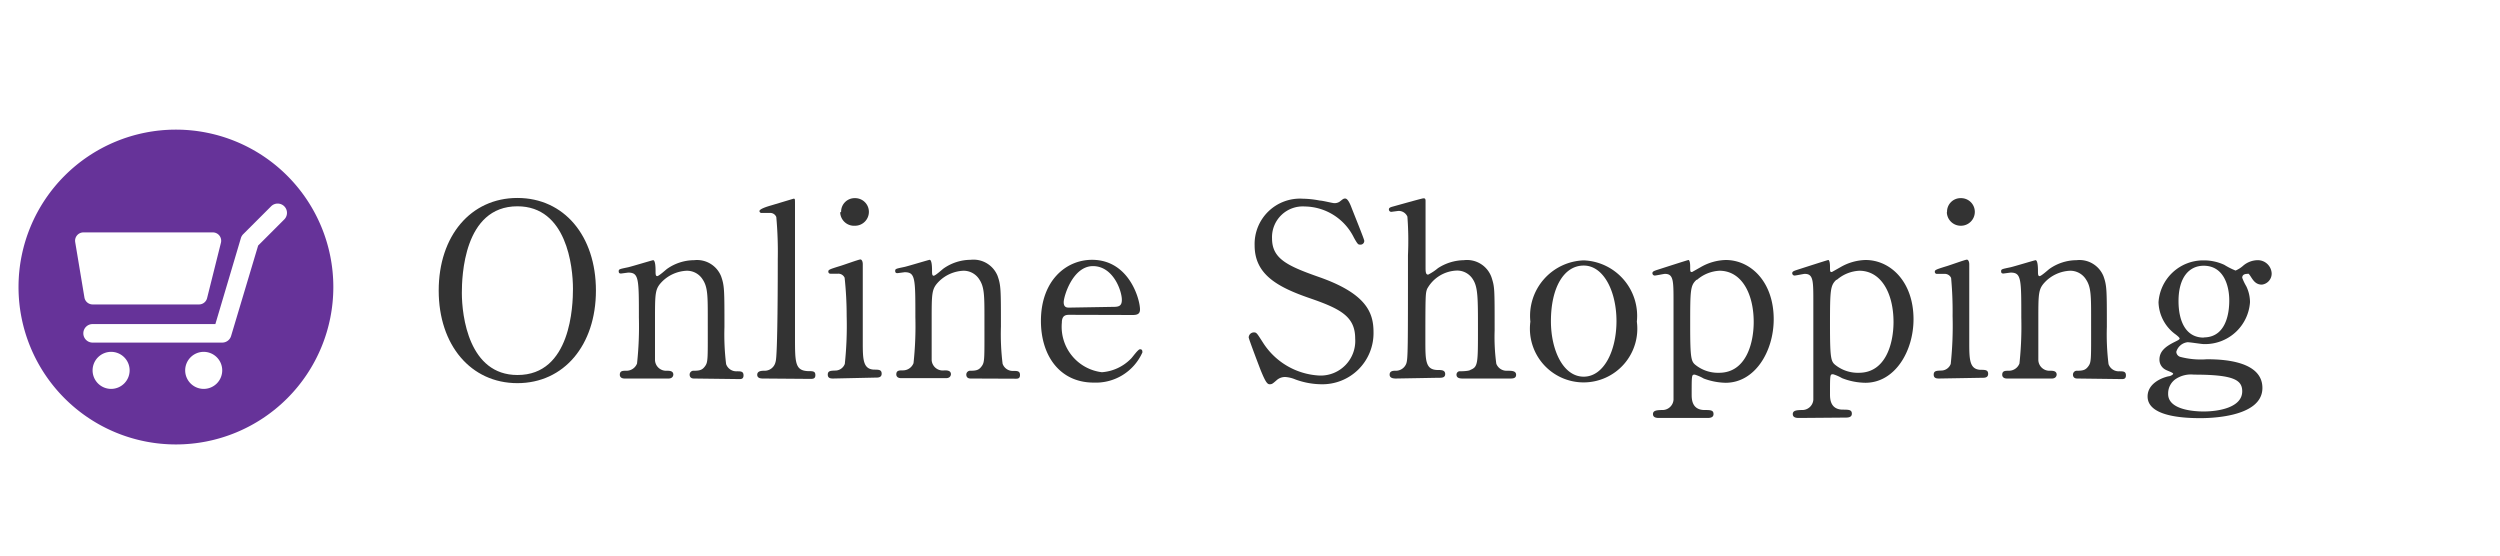
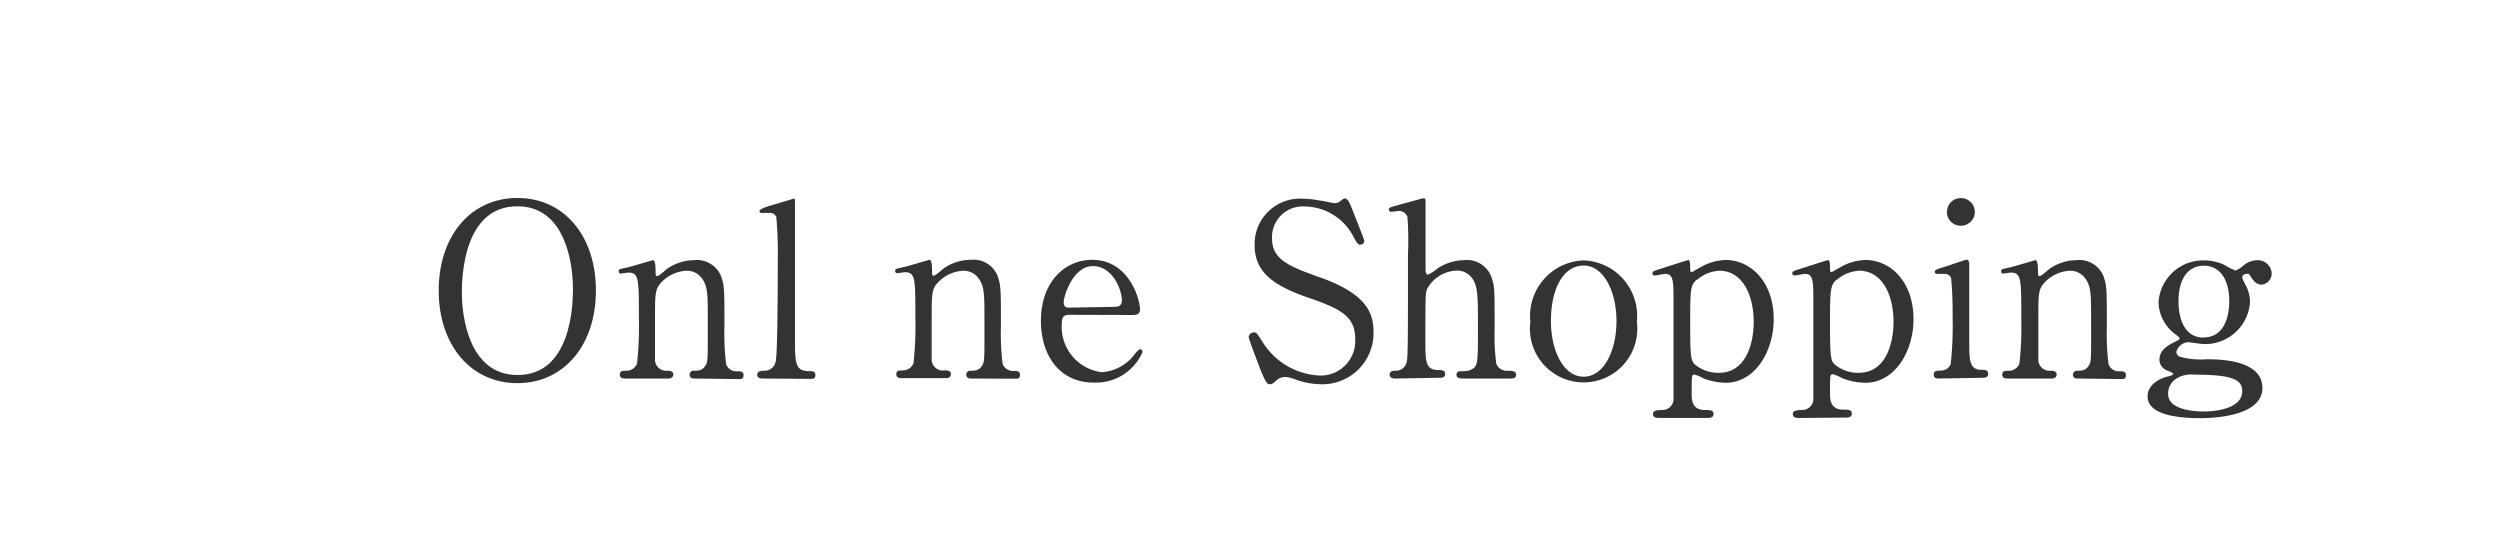
<svg xmlns="http://www.w3.org/2000/svg" width="135" height="30" viewBox="0 0 135 30">
  <defs>
    <style>.a{fill:#333;}.b{fill:#639;}</style>
  </defs>
  <title>nav5</title>
  <path class="a" d="M27.94,20.69c-2.51,0-4.25-2.05-4.25-5s1.73-5,4.25-5,4.24,2.05,4.24,5S30.45,20.69,27.94,20.69Zm3-5.1c0-1.2-.34-4.45-3-4.45-2.91,0-3,3.82-3,4.68,0,1.25.38,4.43,3,4.43C30.84,20.26,30.94,16.48,30.94,15.59Z" />
  <path class="a" d="M37.47,20.44c-.23,0-.23-.18-.23-.21a.21.21,0,0,1,.23-.21c.34,0,.47-.05.62-.27s.13-.43.13-2.52c0-1.24,0-1.72-.27-2.13a1,1,0,0,0-.86-.48,2,2,0,0,0-1.33.58c-.39.4-.39.6-.39,2.09,0,.34,0,1.92,0,2.16a.6.6,0,0,0,.64.57c.13,0,.35,0,.35.21,0,0,0,.21-.26.21H33.73c-.26,0-.26-.18-.26-.2,0-.22.16-.22.35-.22a.61.61,0,0,0,.58-.39,18.63,18.63,0,0,0,.1-2.48c0-2.11,0-2.43-.58-2.43l-.38.05c-.05,0-.13,0-.13-.12s.05-.12.52-.22c.21-.05,1.3-.38,1.34-.38s.13.05.13.57c0,.18,0,.29.09.29s.46-.34.53-.39a2.56,2.56,0,0,1,1.46-.47,1.4,1.4,0,0,1,1.46.87c.18.51.18.73.18,2.74a13.13,13.13,0,0,0,.09,2,.58.58,0,0,0,.58.39c.21,0,.36,0,.36.22s-.16.2-.26.2Z" />
  <path class="a" d="M41.2,20.44c-.08,0-.31,0-.31-.2s.21-.22.38-.22a.6.6,0,0,0,.61-.48C42,19.27,42,14.66,42,14a20.91,20.91,0,0,0-.08-2.28.35.35,0,0,0-.36-.22l-.43,0a.11.11,0,0,1-.12-.1c0-.12.43-.25.64-.31l1.2-.36c.08,0,.08,0,.08.3,0,1,0,6,0,7.16,0,1.38,0,1.81.68,1.85.29,0,.42,0,.42.22s-.17.2-.33.2Z" />
-   <path class="a" d="M45,20.44c-.12,0-.3,0-.3-.21s.16-.21.4-.22a.55.55,0,0,0,.52-.36,19.55,19.55,0,0,0,.1-2.59A19.56,19.56,0,0,0,45.61,15a.37.37,0,0,0-.36-.22l-.4,0a.11.11,0,0,1-.12-.12c0-.09.06-.12.65-.3.17-.05,1-.35,1.08-.35s.13.12.13.25c0,.59,0,3.51,0,4.17,0,.95,0,1.5.6,1.53.26,0,.42,0,.42.22s-.22.21-.31.21Zm.42-9a.73.73,0,0,1,.75-.74.74.74,0,0,1,.75.74.75.75,0,0,1-.75.75A.75.75,0,0,1,45.37,11.47Z" />
  <path class="a" d="M52.41,20.44c-.23,0-.23-.18-.23-.21a.21.21,0,0,1,.23-.21c.34,0,.47-.05.62-.27s.13-.43.13-2.52c0-1.24,0-1.72-.27-2.13a1,1,0,0,0-.86-.48,2,2,0,0,0-1.33.58c-.39.4-.39.6-.39,2.09,0,.34,0,1.92,0,2.16A.6.6,0,0,0,51,20c.13,0,.35,0,.35.21,0,0,0,.21-.26.21H48.66c-.26,0-.26-.18-.26-.2,0-.22.16-.22.35-.22a.61.61,0,0,0,.58-.39,18.63,18.63,0,0,0,.1-2.48c0-2.11,0-2.43-.58-2.43l-.38.05c-.05,0-.13,0-.13-.12s.05-.12.52-.22c.21-.05,1.3-.38,1.34-.38s.13.05.13.57c0,.18,0,.29.09.29s.46-.34.53-.39a2.56,2.56,0,0,1,1.46-.47,1.4,1.4,0,0,1,1.46.87c.18.51.18.73.18,2.74a13.13,13.13,0,0,0,.09,2,.58.58,0,0,0,.58.39c.21,0,.36,0,.36.22s-.16.2-.26.2Z" />
  <path class="a" d="M57.76,17c-.17,0-.42,0-.42.42a2.47,2.47,0,0,0,2.16,2.68,2.44,2.44,0,0,0,1.57-.73c.08-.07.38-.51.49-.51s.13.06.13.17a2.75,2.75,0,0,1-2.63,1.63c-1.82,0-2.85-1.44-2.85-3.33,0-2.16,1.34-3.3,2.76-3.3,2,0,2.59,2.13,2.59,2.68,0,.23-.13.3-.39.3Zm2.39-.43c.29,0,.43-.07.43-.38,0-.49-.47-1.82-1.56-1.82S57.44,16,57.44,16.32s.22.29.34.29Z" />
  <path class="a" d="M68.08,20c-.09-.23-.65-1.7-.65-1.78a.28.28,0,0,1,.29-.27c.14,0,.17.07.48.55a3.84,3.84,0,0,0,3.06,1.78,1.87,1.87,0,0,0,1.92-2c0-1.18-.78-1.6-2.43-2.17-1.81-.62-3-1.31-3-2.86a2.45,2.45,0,0,1,2.6-2.52,5.1,5.1,0,0,1,.92.1c.14,0,.69.14.78.14a.49.49,0,0,0,.29-.08c.18-.14.21-.17.3-.17s.2.12.33.46.7,1.74.7,1.82a.2.2,0,0,1-.22.21c-.1,0-.13,0-.34-.38a3,3,0,0,0-2.65-1.68,1.66,1.66,0,0,0-1.77,1.72c0,1.08.78,1.47,2.48,2.07,2.63.91,3,1.95,3,3a2.76,2.76,0,0,1-2.82,2.81,4.18,4.18,0,0,1-1.4-.26,1.69,1.69,0,0,0-.52-.13.67.67,0,0,0-.49.17c-.22.19-.25.22-.38.22S68.33,20.61,68.08,20Z" />
  <path class="a" d="M75.39,20.44c-.1,0-.35,0-.35-.21s.21-.21.32-.21a.6.6,0,0,0,.58-.39c.09-.26.09-.82.09-5.85A17.18,17.18,0,0,0,76,11.7a.51.51,0,0,0-.49-.31l-.38.05a.13.13,0,0,1-.13-.13c0-.09.08-.12.23-.16s1.56-.44,1.63-.44.12,0,.12.14,0,3,0,3.54c0,.27,0,.44.14.44a2.69,2.69,0,0,0,.53-.35,2.64,2.64,0,0,1,1.4-.43,1.4,1.4,0,0,1,1.5.95c.16.51.16.56.16,2.85a10.83,10.83,0,0,0,.09,1.79.59.59,0,0,0,.58.38c.25,0,.49,0,.49.22s-.23.2-.39.2H79c-.12,0-.35,0-.35-.21a.19.19,0,0,1,.14-.18c.08,0,.53,0,.62-.08.4-.16.4-.34.4-2.21,0-1.65,0-2.25-.27-2.67a1,1,0,0,0-.86-.48,1.9,1.9,0,0,0-1.62,1c-.08.25-.09.27-.09,2.76,0,1.11,0,1.61.68,1.61.18,0,.39,0,.39.22s-.23.2-.38.2Z" />
  <path class="a" d="M85.52,14.06a3,3,0,0,1,2.87,3.31,2.9,2.9,0,1,1-5.75,0A3,3,0,0,1,85.52,14.06Zm0,6.28c1.09,0,1.77-1.4,1.77-3s-.69-3-1.77-3-1.77,1.21-1.77,3C83.75,18.91,84.41,20.34,85.52,20.34Z" />
  <path class="a" d="M89.61,22.57c-.12,0-.35,0-.35-.21s.25-.21.47-.22a.6.6,0,0,0,.64-.55c0-.25,0-4.5,0-5.29,0-1.14,0-1.51-.46-1.51-.08,0-.47.09-.56.09a.13.13,0,0,1-.12-.12c0-.09.05-.12.3-.2s1.61-.52,1.65-.52.09.1.09.36,0,.29.1.29l.46-.26a2.84,2.84,0,0,1,1.36-.39c1.35,0,2.59,1.18,2.59,3.2,0,1.72-1,3.43-2.6,3.43A3.56,3.56,0,0,1,92,20.44a2.25,2.25,0,0,0-.48-.21c-.17,0-.17,0-.17,1.07,0,.23,0,.81.65.84.36,0,.53,0,.53.22s-.25.21-.38.21Zm2-7.46c-.33.31-.34.53-.34,2.42s.05,2,.33,2.21a1.94,1.94,0,0,0,1.23.39c1.46,0,1.87-1.6,1.87-2.74,0-1.53-.65-2.77-1.85-2.77A2,2,0,0,0,91.64,15.11Z" />
  <path class="a" d="M97.16,22.57c-.12,0-.35,0-.35-.21s.25-.21.47-.22a.6.6,0,0,0,.64-.55c0-.25,0-4.5,0-5.29,0-1.14,0-1.51-.46-1.51-.08,0-.47.09-.56.09a.13.13,0,0,1-.12-.12c0-.09.05-.12.3-.2s1.61-.52,1.65-.52.09.1.09.36,0,.29.1.29l.46-.26a2.84,2.84,0,0,1,1.36-.39c1.35,0,2.59,1.18,2.59,3.2,0,1.72-1,3.43-2.6,3.43a3.56,3.56,0,0,1-1.26-.25,2.25,2.25,0,0,0-.48-.21c-.17,0-.17,0-.17,1.07,0,.23,0,.81.65.84.36,0,.53,0,.53.22s-.25.21-.38.21Zm2-7.46c-.32.31-.34.53-.34,2.42s.05,2,.33,2.21a1.94,1.94,0,0,0,1.23.39c1.46,0,1.87-1.6,1.87-2.74,0-1.53-.65-2.77-1.85-2.77A2,2,0,0,0,99.19,15.11Z" />
  <path class="a" d="M104.72,20.44c-.12,0-.3,0-.3-.21s.16-.21.4-.22a.55.55,0,0,0,.52-.36,19.55,19.55,0,0,0,.1-2.59,19.56,19.56,0,0,0-.08-2.05.37.37,0,0,0-.36-.22l-.4,0a.11.11,0,0,1-.12-.12c0-.09.06-.12.65-.3.17-.05,1-.35,1.08-.35s.13.12.13.25c0,.59,0,3.51,0,4.17,0,.95,0,1.5.6,1.53.26,0,.42,0,.42.22s-.22.21-.31.21Zm.42-9a.73.73,0,0,1,.75-.74.74.74,0,0,1,.75.74.75.75,0,0,1-.75.75A.75.75,0,0,1,105.13,11.47Z" />
  <path class="a" d="M112.17,20.44c-.23,0-.23-.18-.23-.21a.21.21,0,0,1,.23-.21c.34,0,.47-.05.62-.27s.13-.43.13-2.52c0-1.24,0-1.72-.27-2.13a1,1,0,0,0-.86-.48,2,2,0,0,0-1.33.58c-.39.4-.39.6-.39,2.09,0,.34,0,1.92,0,2.16a.6.6,0,0,0,.64.57c.13,0,.35,0,.35.21,0,0,0,.21-.26.21h-2.42c-.26,0-.26-.18-.26-.2,0-.22.16-.22.35-.22a.61.61,0,0,0,.58-.39,18.63,18.63,0,0,0,.1-2.48c0-2.11,0-2.43-.58-2.43l-.38.05c-.05,0-.13,0-.13-.12s.05-.12.52-.22c.21-.05,1.3-.38,1.34-.38s.13.05.13.57c0,.18,0,.29.09.29s.46-.34.53-.39a2.56,2.56,0,0,1,1.46-.47,1.4,1.4,0,0,1,1.46.87c.18.51.18.73.18,2.74a13.13,13.13,0,0,0,.09,2,.58.58,0,0,0,.58.39c.21,0,.36,0,.36.22s-.16.2-.26.2Z" />
  <path class="a" d="M120.11,14.3a3.88,3.88,0,0,0,.61.31,1.5,1.5,0,0,0,.42-.27,1.23,1.23,0,0,1,.78-.29.75.75,0,0,1,.75.71.6.6,0,0,1-.53.61c-.34,0-.48-.25-.61-.45s-.13-.13-.18-.13-.27,0-.27.21a2.88,2.88,0,0,0,.22.46,2,2,0,0,1,.2.86,2.43,2.43,0,0,1-2.5,2.26c-.12,0-.73-.1-.87-.1a.72.72,0,0,0-.61.52.3.3,0,0,0,.21.27,4.34,4.34,0,0,0,1.44.13c.84,0,3,.08,3,1.55,0,1.63-3,1.63-3.37,1.63-1,0-2.83-.12-2.83-1.17,0-.68.72-1,1.13-1.09.08,0,.25-.08.25-.14s-.34-.17-.4-.21a.61.61,0,0,1-.34-.55c0-.46.34-.71.79-.94.16-.08.3-.14.3-.2s-.2-.21-.27-.26a2.22,2.22,0,0,1-.87-1.7A2.42,2.42,0,0,1,119,14.06,2.63,2.63,0,0,1,120.11,14.3ZM119,22.22c.82,0,2.08-.22,2.08-1.09,0-.62-.48-.9-2.61-.9a1.49,1.49,0,0,0-.94.21.94.94,0,0,0-.45.81C117.05,22.18,118.64,22.22,119,22.22Zm0-4c1.38,0,1.38-1.72,1.38-2,0-.81-.31-1.87-1.38-1.87-.78,0-1.36.62-1.36,1.91C117.64,17.29,118,18.23,119,18.23Z" />
-   <path class="b" d="M18,15.5A8.5,8.5,0,1,1,9.5,7,8.5,8.5,0,0,1,18,15.5Zm-6.82.61.75-3a.45.45,0,0,0-.43-.56h-7a.45.45,0,0,0-.44.52l.5,3a.45.45,0,0,0,.44.37h5.75A.45.45,0,0,0,11.18,16.11ZM6,19a1,1,0,1,0,1,1A1,1,0,0,0,6,19Zm5,0a1,1,0,1,0,1,1A1,1,0,0,0,11,19Zm1.48-.86,1.46-4.88,1.41-1.41a.5.5,0,0,0-.71-.71l-1.5,1.5a.5.5,0,0,0-.13.21L11.63,17.5H5a.5.5,0,0,0,0,1h7A.5.5,0,0,0,12.48,18.14Z" />
</svg>